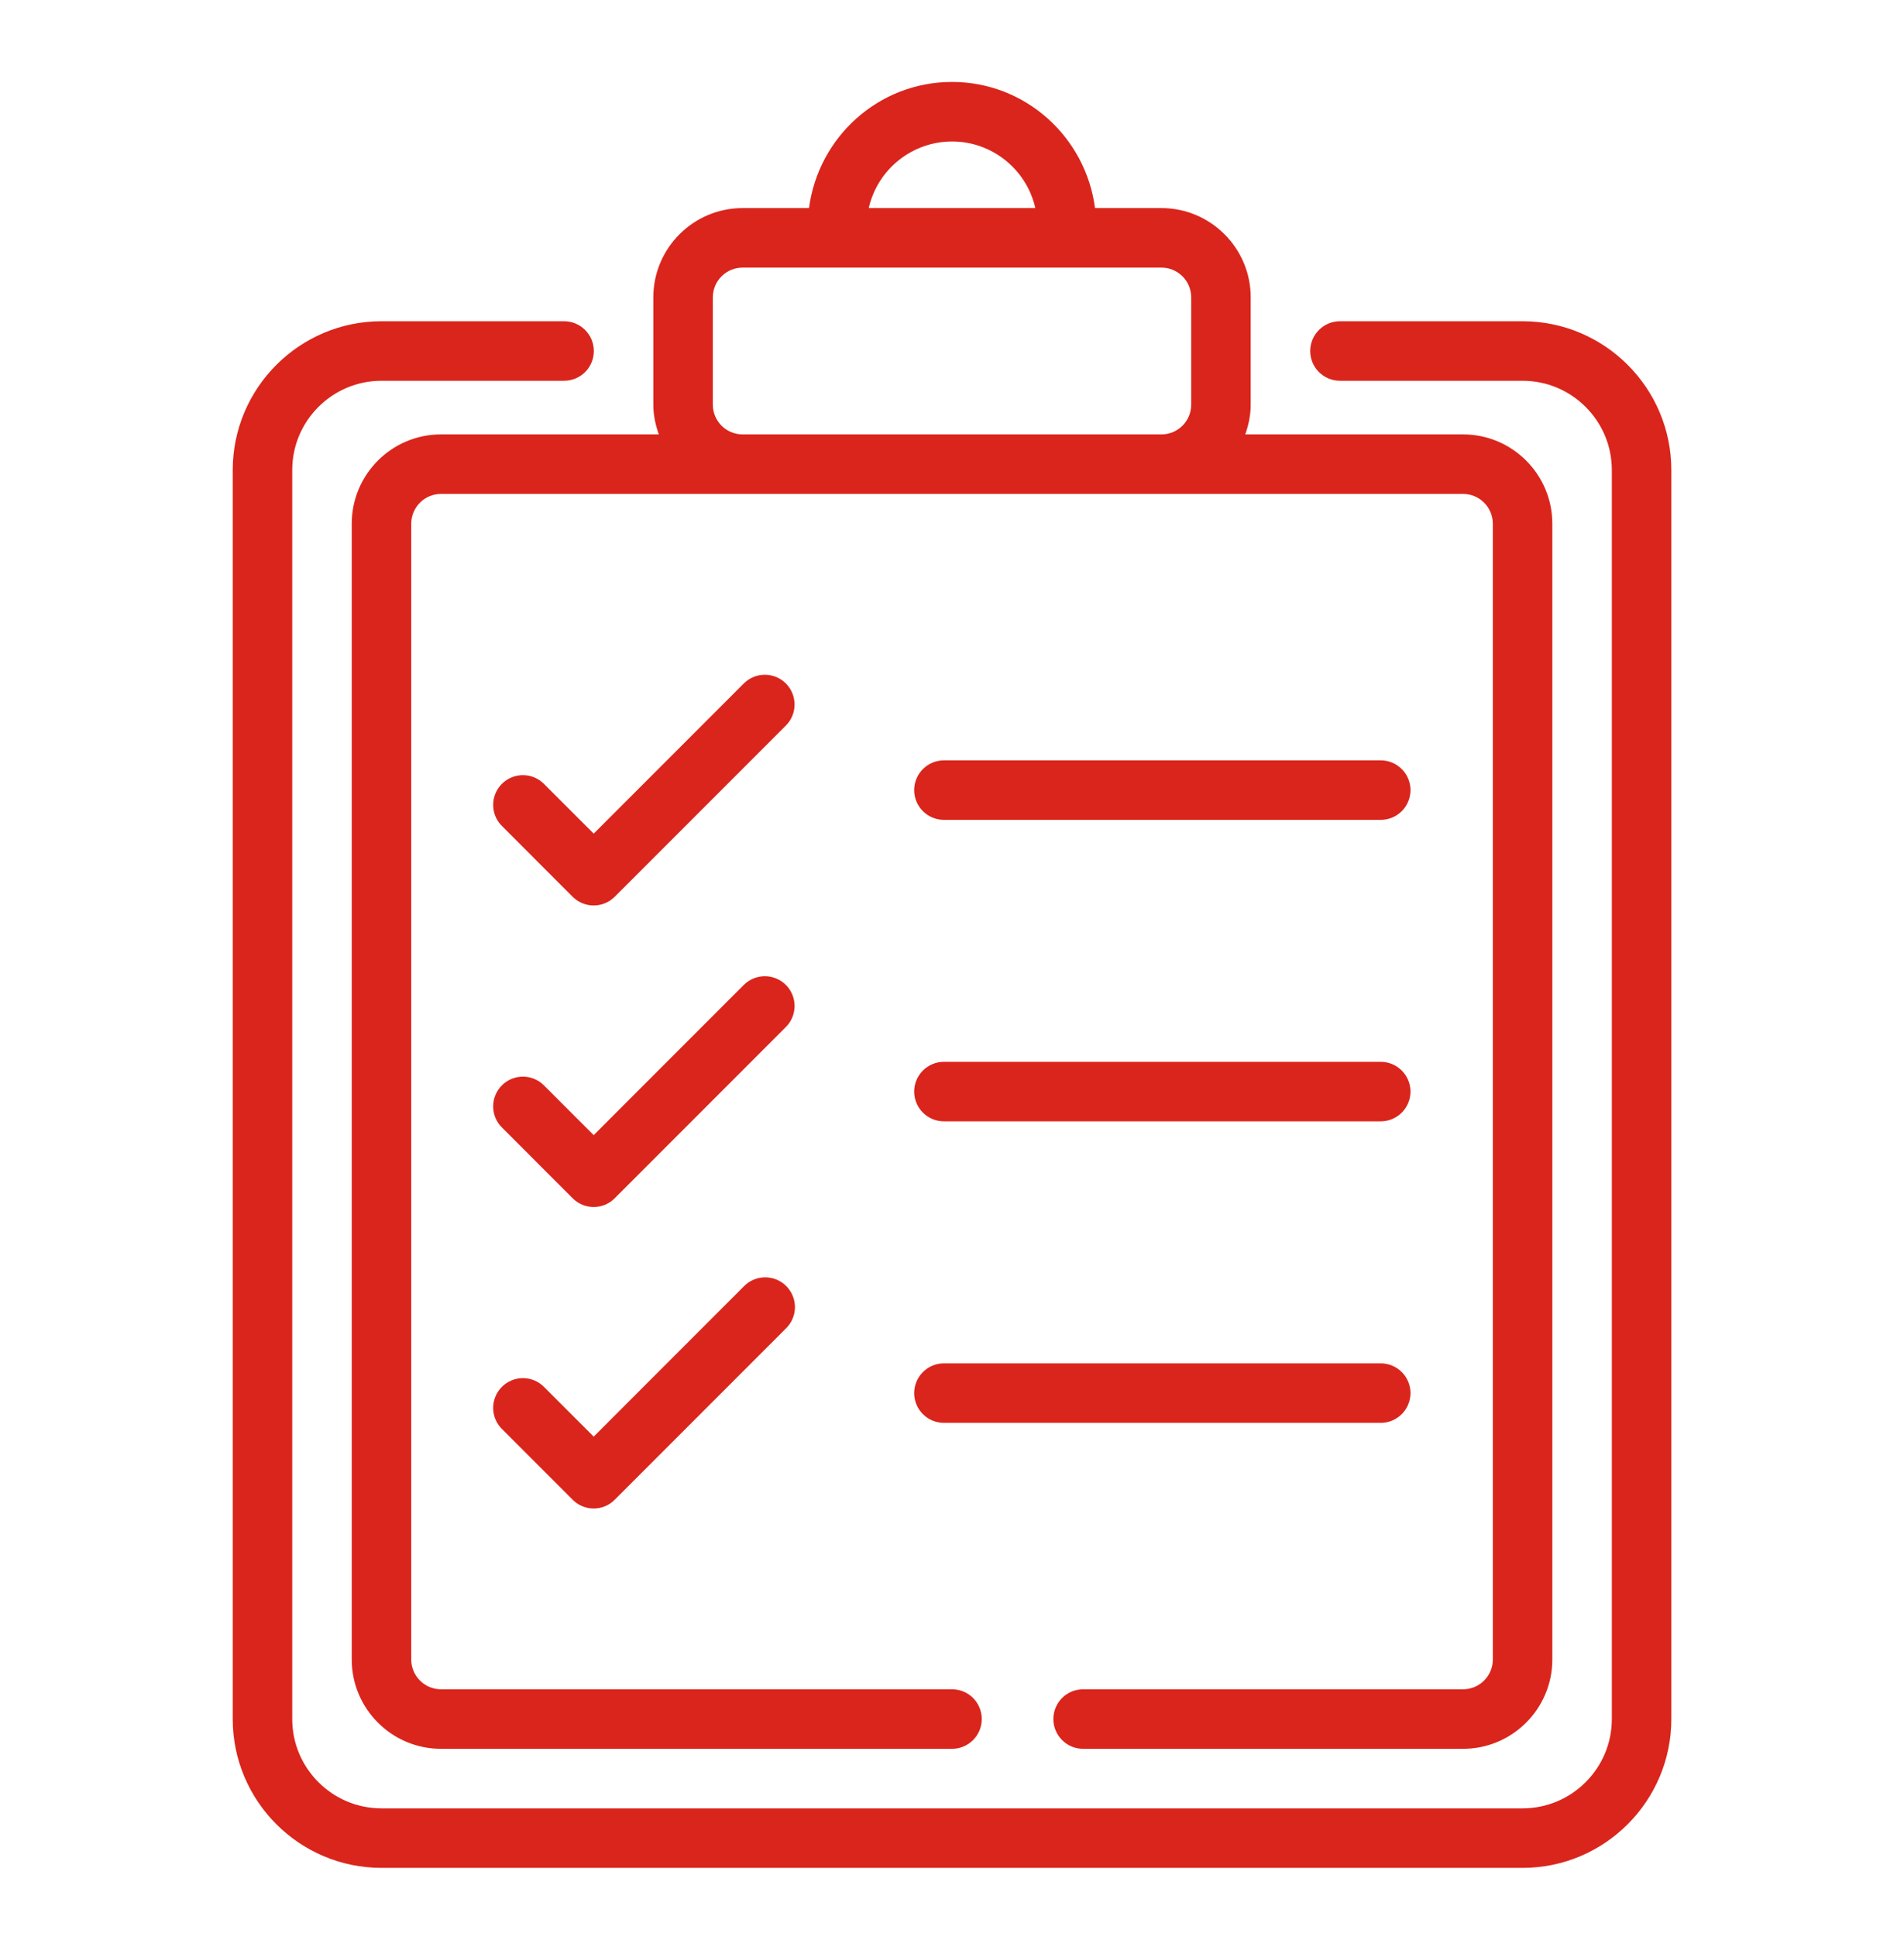
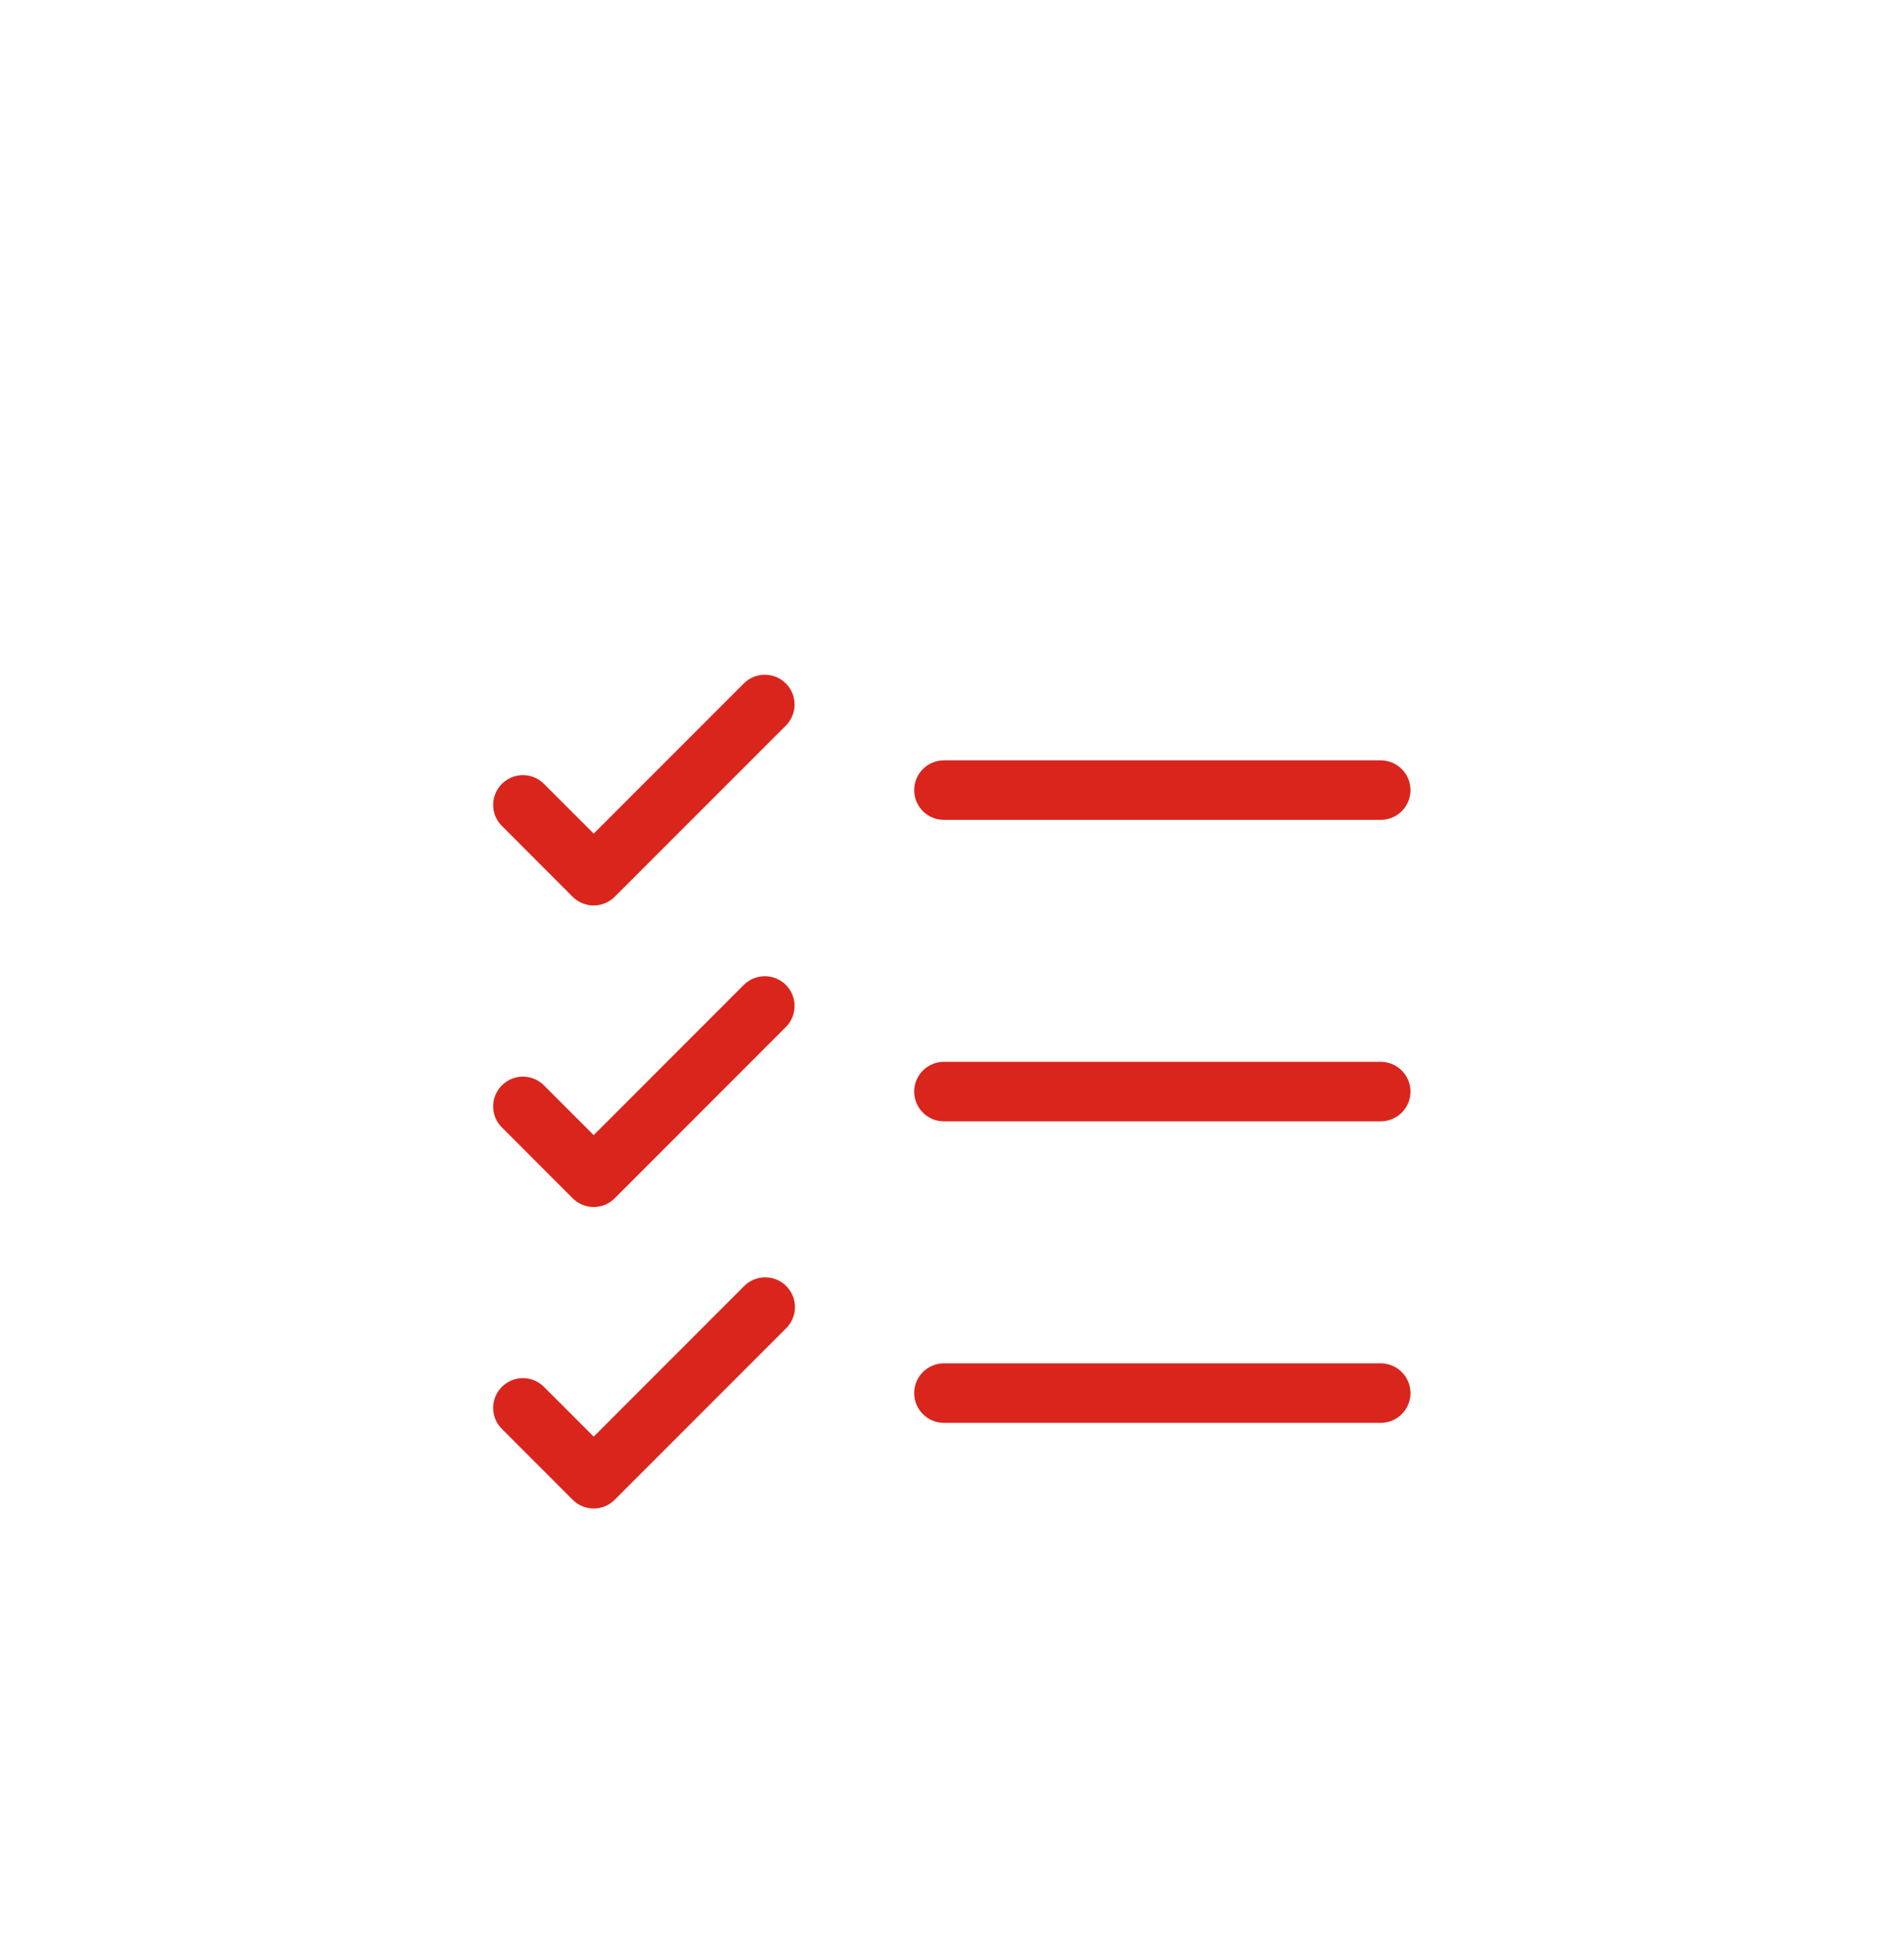
<svg xmlns="http://www.w3.org/2000/svg" width="60" height="61" viewBox="0 0 60 61" fill="none">
-   <path d="M47.98 10.118H42.226C41.977 10.118 41.739 10.217 41.563 10.393C41.387 10.569 41.288 10.807 41.288 11.056C41.288 11.304 41.387 11.543 41.563 11.719C41.739 11.894 41.977 11.993 42.226 11.993H47.98C49.531 11.993 50.793 13.254 50.793 14.806V54.143C50.793 55.694 49.531 56.956 47.98 56.956H12.021C10.471 56.956 9.209 55.694 9.209 54.143V14.806C9.209 13.254 10.471 11.993 12.021 11.993H17.776C18.024 11.993 18.263 11.894 18.439 11.719C18.615 11.543 18.713 11.304 18.713 11.056C18.713 10.807 18.615 10.569 18.439 10.393C18.263 10.217 18.024 10.118 17.776 10.118H12.021C9.437 10.118 7.334 12.221 7.334 14.806V54.143C7.334 56.728 9.437 58.831 12.021 58.831H47.98C50.565 58.831 52.668 56.728 52.668 54.143V14.806C52.668 12.221 50.565 10.118 47.98 10.118Z" fill="#DA251C" />
-   <path d="M13.896 13.682C12.346 13.682 11.084 14.943 11.084 16.495V52.268C11.084 53.819 12.346 55.081 13.896 55.081H30.001C30.25 55.081 30.488 54.982 30.664 54.806C30.84 54.63 30.938 54.392 30.938 54.143C30.938 53.894 30.84 53.656 30.664 53.48C30.488 53.304 30.25 53.206 30.001 53.206H13.896C13.38 53.206 12.959 52.785 12.959 52.268V16.495C12.959 15.978 13.38 15.557 13.896 15.557H46.105C46.622 15.557 47.043 15.978 47.043 16.495V52.268C47.043 52.785 46.622 53.206 46.105 53.206H34.132C33.883 53.206 33.644 53.304 33.469 53.48C33.293 53.656 33.194 53.894 33.194 54.143C33.194 54.392 33.293 54.63 33.469 54.806C33.644 54.982 33.883 55.081 34.132 55.081H46.105C47.656 55.081 48.918 53.819 48.918 52.268V16.495C48.918 14.944 47.656 13.682 46.105 13.682H39.241C39.346 13.387 39.413 13.075 39.413 12.745V9.366C39.413 7.816 38.151 6.554 36.601 6.554H34.507C34.213 4.318 32.316 2.581 30.001 2.581C27.686 2.581 25.789 4.318 25.494 6.554H23.401C21.85 6.554 20.588 7.815 20.588 9.366V12.745C20.588 13.075 20.656 13.387 20.761 13.682H13.896ZM30.001 4.456C31.28 4.456 32.356 5.355 32.626 6.554H27.376C27.511 5.959 27.845 5.427 28.322 5.046C28.799 4.665 29.39 4.457 30.001 4.456ZM22.463 12.745V9.366C22.463 8.85 22.883 8.429 23.401 8.429H36.601C37.118 8.429 37.538 8.85 37.538 9.366V12.745C37.538 13.261 37.118 13.682 36.601 13.682H23.401C22.883 13.682 22.463 13.261 22.463 12.745Z" fill="#DA251C" />
  <path d="M24.765 21.526C24.589 21.351 24.351 21.252 24.102 21.252C23.854 21.252 23.615 21.351 23.439 21.526L18.709 26.256L17.152 24.7C17.066 24.61 16.962 24.539 16.848 24.49C16.733 24.441 16.61 24.415 16.486 24.414C16.361 24.413 16.238 24.437 16.123 24.484C16.008 24.532 15.903 24.601 15.815 24.689C15.727 24.777 15.658 24.882 15.611 24.997C15.563 25.113 15.54 25.236 15.541 25.36C15.542 25.485 15.568 25.608 15.617 25.722C15.667 25.837 15.738 25.94 15.828 26.026L18.046 28.245C18.222 28.42 18.46 28.519 18.709 28.519C18.957 28.519 19.196 28.42 19.371 28.245L24.765 22.852C24.941 22.676 25.039 22.438 25.039 22.189C25.039 21.941 24.941 21.702 24.765 21.526ZM24.765 31.021C24.589 30.846 24.351 30.747 24.102 30.747C23.854 30.747 23.615 30.846 23.439 31.021L18.709 35.752L17.152 34.196C17.066 34.106 16.962 34.035 16.848 33.986C16.733 33.937 16.61 33.911 16.486 33.91C16.361 33.909 16.238 33.933 16.123 33.98C16.008 34.027 15.903 34.097 15.815 34.185C15.727 34.273 15.658 34.378 15.611 34.493C15.563 34.608 15.54 34.732 15.541 34.856C15.542 34.981 15.568 35.104 15.617 35.218C15.667 35.333 15.738 35.436 15.828 35.522L18.046 37.741C18.133 37.828 18.236 37.897 18.35 37.945C18.463 37.992 18.585 38.016 18.709 38.016C18.832 38.016 18.954 37.992 19.068 37.945C19.181 37.897 19.285 37.828 19.371 37.741L24.765 32.347C24.941 32.171 25.039 31.933 25.039 31.684C25.039 31.436 24.941 31.197 24.765 31.021ZM23.439 40.517L18.709 45.248L17.152 43.692C17.066 43.602 16.962 43.531 16.848 43.482C16.733 43.433 16.61 43.407 16.486 43.406C16.361 43.405 16.238 43.429 16.123 43.476C16.008 43.523 15.903 43.593 15.815 43.681C15.727 43.769 15.658 43.874 15.611 43.989C15.563 44.105 15.54 44.228 15.541 44.352C15.542 44.477 15.568 44.6 15.617 44.714C15.667 44.829 15.738 44.932 15.828 45.018L18.046 47.236C18.133 47.324 18.236 47.393 18.35 47.441C18.463 47.488 18.585 47.512 18.709 47.512C18.832 47.512 18.954 47.488 19.068 47.441C19.181 47.393 19.285 47.324 19.371 47.236L24.765 41.843C24.854 41.757 24.926 41.653 24.975 41.539C25.024 41.424 25.05 41.301 25.051 41.177C25.052 41.052 25.028 40.929 24.981 40.814C24.934 40.699 24.864 40.594 24.776 40.506C24.689 40.418 24.584 40.348 24.469 40.301C24.353 40.254 24.23 40.23 24.105 40.231C23.981 40.232 23.858 40.258 23.744 40.307C23.629 40.356 23.526 40.428 23.439 40.517ZM29.746 25.823H43.51C43.759 25.823 43.997 25.724 44.173 25.549C44.349 25.373 44.448 25.134 44.448 24.886C44.448 24.637 44.349 24.398 44.173 24.223C43.997 24.047 43.759 23.948 43.51 23.948H29.746C29.497 23.948 29.259 24.047 29.083 24.223C28.907 24.398 28.808 24.637 28.808 24.886C28.808 25.134 28.907 25.373 29.083 25.549C29.259 25.724 29.497 25.823 29.746 25.823ZM29.746 35.318H43.51C43.759 35.318 43.997 35.219 44.173 35.044C44.349 34.868 44.448 34.629 44.448 34.381C44.448 34.132 44.349 33.894 44.173 33.718C43.997 33.542 43.759 33.443 43.51 33.443H29.746C29.497 33.443 29.259 33.542 29.083 33.718C28.907 33.894 28.808 34.132 28.808 34.381C28.808 34.629 28.907 34.868 29.083 35.044C29.259 35.219 29.497 35.318 29.746 35.318ZM29.746 44.815H43.51C43.759 44.815 43.997 44.716 44.173 44.54C44.349 44.364 44.448 44.126 44.448 43.877C44.448 43.629 44.349 43.39 44.173 43.215C43.997 43.039 43.759 42.94 43.51 42.94H29.746C29.497 42.94 29.259 43.039 29.083 43.215C28.907 43.39 28.808 43.629 28.808 43.877C28.808 44.126 28.907 44.364 29.083 44.54C29.259 44.716 29.497 44.815 29.746 44.815Z" fill="#DA251C" />
</svg>